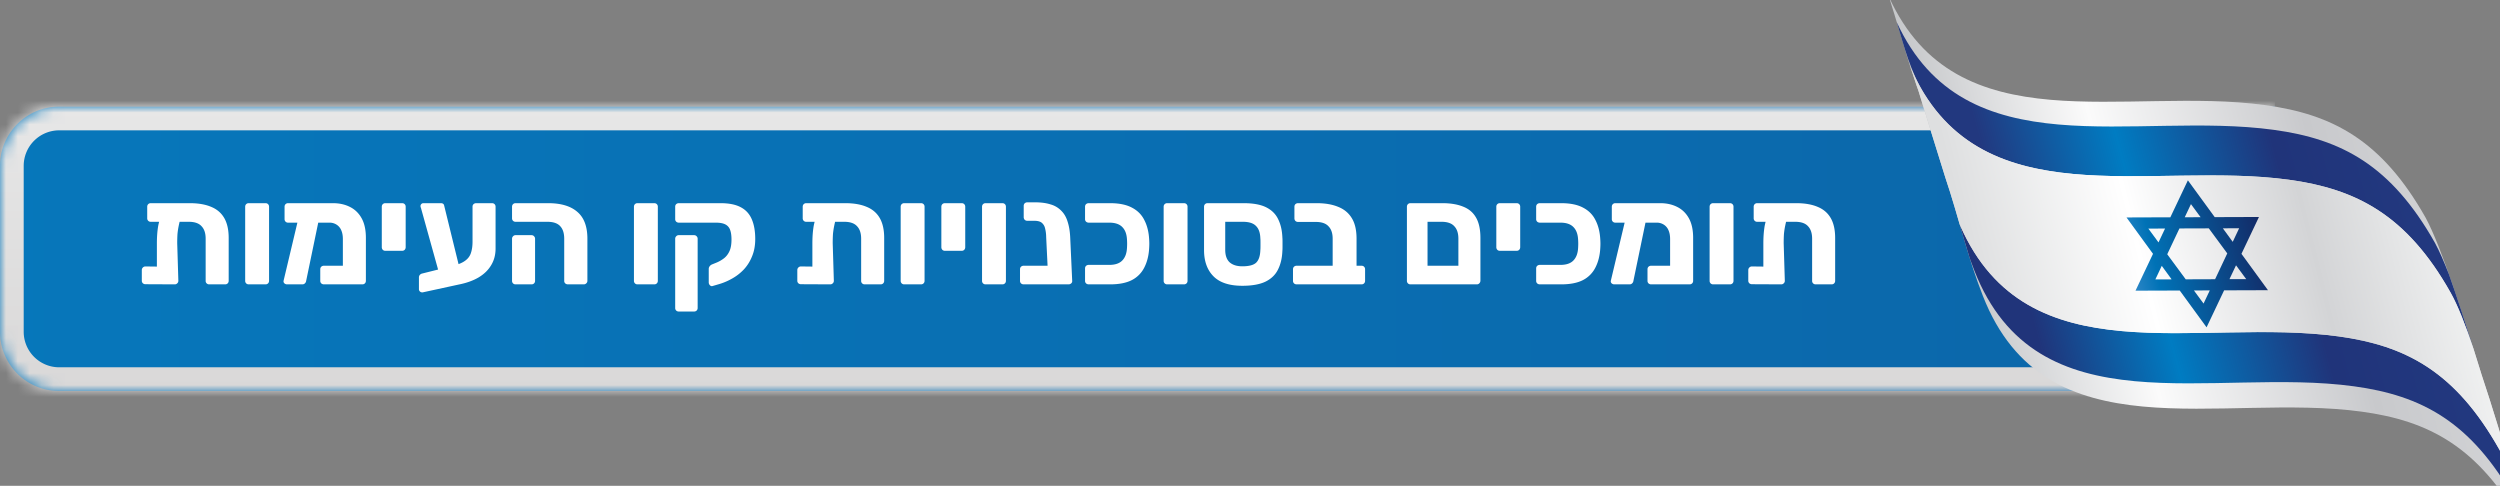
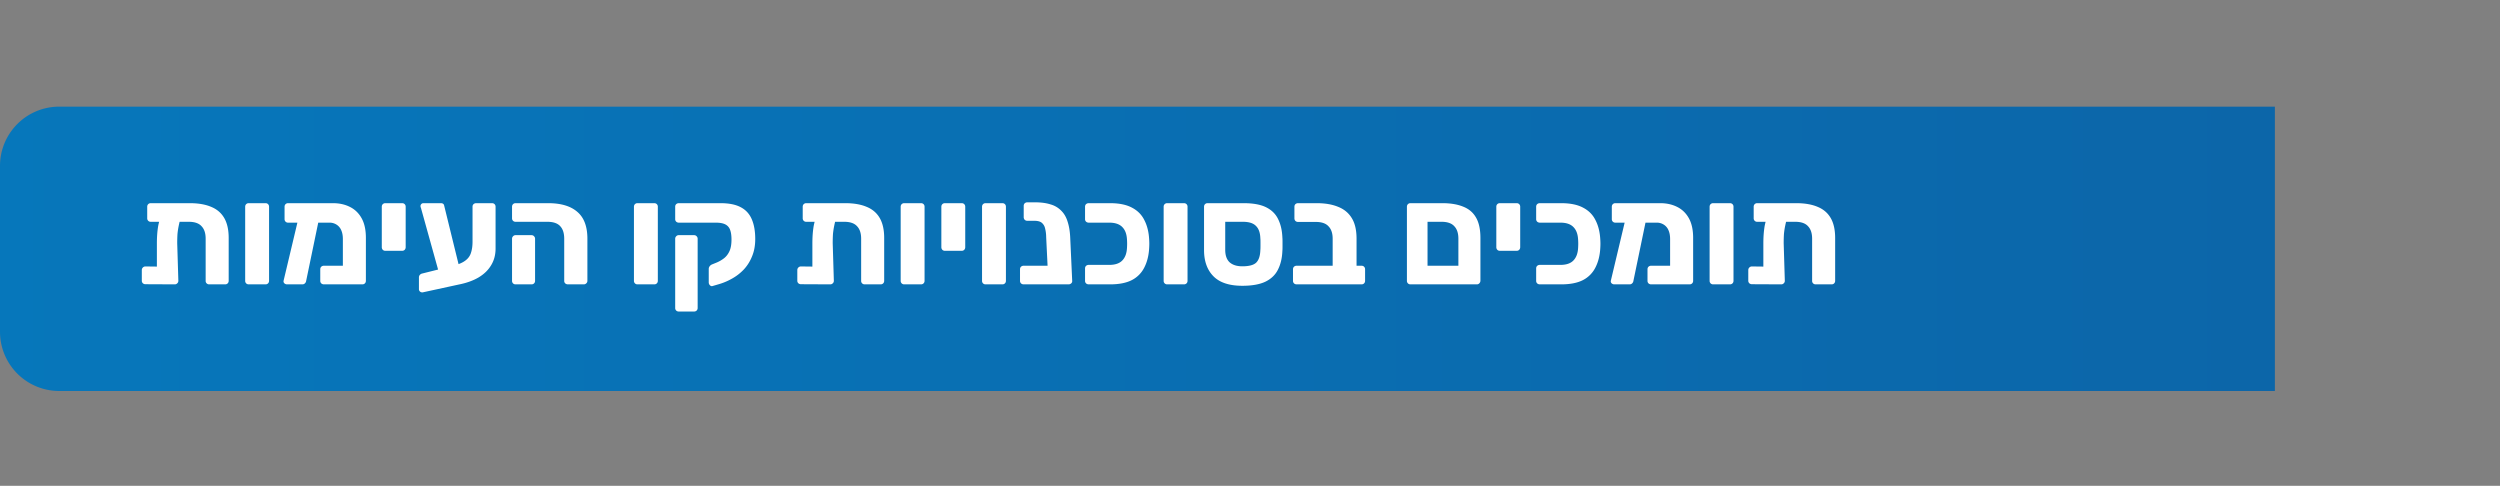
<svg xmlns="http://www.w3.org/2000/svg" width="211" height="41" fill="none" viewBox="0 0 211 41">
  <rect x="0" y="0" width="211" height="41" fill="#808080" stroke="none" />
  <mask id="pv1d3q261c" fill="#fff">
-     <path d="M0 14a5 5 0 0 1 5-5h187v24H5a5 5 0 0 1-5-5V14z" />
-   </mask>
+     </mask>
  <path fill="url(#dk2vyw5wwa)" d="M0 14a5 5 0 0 1 5-5h187v24H5a5 5 0 0 1-5-5V14z" />
  <path fill="url(#73qn44q1rb)" d="M-2 14a7 7 0 0 1 7-7h187v4H5a3 3 0 0 0-3 3h-4zm194 21H5a7 7 0 0 1-7-7h4a3 3 0 0 0 3 3h187v4zM5 35a7 7 0 0 1-7-7V14a7 7 0 0 1 7-7v4a3 3 0 0 0-3 3v14a3 3 0 0 0 3 3v4zM192 9v24V9z" mask="url(#pv1d3q261c)" />
  <path fill="#fff" d="M12.725 18.72a.292.292 0 0 1-.216-.084.292.292 0 0 1-.084-.216v-.972c0-.088.028-.16.084-.216a.292.292 0 0 1 .216-.084h3.288c.72 0 1.324.104 1.812.312.488.2.856.516 1.104.948.248.432.372.992.372 1.68V23.7c0 .088-.028.16-.084.216a.292.292 0 0 1-.216.084h-1.344a.292.292 0 0 1-.216-.084.278.278 0 0 1-.084-.204v-3.564c0-.464-.116-.816-.348-1.056-.224-.248-.58-.372-1.068-.372h-3.216zm1.488-.828h.54c.216 0 .364.044.444.132.088.088.112.18.072.276-.072.256-.132.5-.18.732a6.323 6.323 0 0 0-.108.696c-.016.24-.024.508-.024.804l.096 3.168c0 .088-.032.16-.096.216a.278.278 0 0 1-.204.084l-2.484-.012a.32.32 0 0 1-.216-.084.292.292 0 0 1-.084-.216V22.8c0-.088.028-.16.084-.216a.298.298 0 0 1 .216-.096l.972.012v-1.944c0-.264.008-.512.024-.744.016-.24.044-.484.084-.732a6.64 6.64 0 0 1 .204-.78.703.703 0 0 1 .192-.288c.096-.08.252-.12.468-.12zM20.993 24a.292.292 0 0 1-.216-.084.292.292 0 0 1-.084-.216v-6.252c0-.088.028-.16.084-.216a.292.292 0 0 1 .216-.084h1.416c.088 0 .16.028.216.084a.292.292 0 0 1 .084.216V23.7c0 .088-.028.16-.084.216a.292.292 0 0 1-.216.084h-1.416zm6.816-5.208h-3.492a.292.292 0 0 1-.216-.084.292.292 0 0 1-.084-.216v-1.044c0-.088.028-.16.084-.216a.292.292 0 0 1 .216-.084h3.78c.536 0 1.012.104 1.428.312.424.208.756.528.996.96.24.432.36.984.36 1.656V23.7c0 .088-.028.16-.084.216a.292.292 0 0 1-.216.084H27.33a.32.32 0 0 1-.216-.084.292.292 0 0 1-.084-.216v-.972c0-.088.028-.16.084-.216a.32.32 0 0 1 .216-.084h1.608v-2.256c0-.296-.048-.548-.144-.756a1.022 1.022 0 0 0-.408-.468 1.072 1.072 0 0 0-.576-.156zM24.221 24a.32.32 0 0 1-.216-.084.228.228 0 0 1-.072-.216l1.272-5.352a.39.39 0 0 1 .108-.204.241.241 0 0 1 .204-.072l1.128.012c.088 0 .164.036.228.108a.245.245 0 0 1 .06.24L25.841 23.7a.35.35 0 0 1-.108.216.292.292 0 0 1-.216.084h-1.296zm8.302-2.832a.292.292 0 0 1-.216-.084.32.32 0 0 1-.084-.216v-3.42c0-.088.028-.16.084-.216a.292.292 0 0 1 .216-.084h1.416c.088 0 .16.028.216.084a.292.292 0 0 1 .084.216v3.42a.32.32 0 0 1-.084.216.292.292 0 0 1-.216.084h-1.416zm3.17 3.504a.29.29 0 0 1-.24-.06.261.261 0 0 1-.095-.204v-.996c0-.08.024-.148.072-.204a.356.356 0 0 1 .192-.12l2.64-.66c.44-.112.776-.256 1.008-.432.24-.176.4-.396.48-.66.088-.264.132-.576.132-.936v-2.964c0-.08.028-.148.084-.204a.32.32 0 0 1 .216-.084h1.344c.088 0 .16.028.216.084a.292.292 0 0 1 .084.216v3.528c0 .528-.124.996-.372 1.404-.24.408-.592.752-1.056 1.032-.464.272-1.02.472-1.668.6l-3.036.66zm1.549-.96-1.692-6.084a.744.744 0 0 0-.048-.144.395.395 0 0 1-.012-.096.23.23 0 0 1 .072-.168.23.23 0 0 1 .168-.072h1.476c.152 0 .244.06.276.18l1.5 6.108-1.74.276zm10.69.288a.335.335 0 0 1-.228-.084.278.278 0 0 1-.084-.204v-3.564c0-.464-.112-.816-.336-1.056-.224-.248-.584-.372-1.08-.372h-2.688a.292.292 0 0 1-.216-.084.292.292 0 0 1-.084-.216v-.972c0-.088.028-.16.084-.216a.292.292 0 0 1 .216-.084h2.748c1.08 0 1.9.244 2.46.732.568.48.852 1.236.852 2.268V23.7c0 .088-.032.16-.096.216a.292.292 0 0 1-.216.084h-1.332zm-4.416 0a.292.292 0 0 1-.216-.084.292.292 0 0 1-.084-.216v-3.552c0-.08.028-.148.084-.204a.274.274 0 0 1 .216-.096h1.344c.088 0 .16.032.216.096a.278.278 0 0 1 .084.204V23.7c0 .088-.028.16-.084.216a.292.292 0 0 1-.216.084h-1.344zm10.29 0a.292.292 0 0 1-.217-.084.292.292 0 0 1-.084-.216v-6.252c0-.088.028-.16.084-.216a.292.292 0 0 1 .216-.084h1.416c.088 0 .16.028.216.084a.292.292 0 0 1 .084.216V23.7c0 .088-.028.16-.084.216a.292.292 0 0 1-.216.084h-1.416zm3.48 2.292a.292.292 0 0 1-.216-.084.292.292 0 0 1-.084-.216v-5.844c0-.08.028-.148.084-.204a.274.274 0 0 1 .216-.096h1.296c.088 0 .16.032.216.096a.278.278 0 0 1 .084.204v5.844c0 .088-.028.16-.084.216a.292.292 0 0 1-.216.084h-1.296zm2.844-2.148c-.072.024-.144 0-.216-.072a.34.34 0 0 1-.096-.228v-1.152c0-.08.028-.156.084-.228a.472.472 0 0 1 .216-.156l.384-.156c.224-.096.428-.216.612-.36.192-.152.344-.352.456-.6.112-.248.168-.572.168-.972 0-.344-.04-.62-.12-.828a.819.819 0 0 0-.408-.456c-.192-.096-.456-.144-.792-.144h-3.132a.32.32 0 0 1-.216-.084.292.292 0 0 1-.084-.216v-1.056c0-.08.028-.148.084-.204a.32.32 0 0 1 .216-.084h3.528c.72 0 1.292.116 1.716.348.424.224.732.564.924 1.02.192.448.288 1 .288 1.656 0 .544-.088 1.028-.264 1.452-.168.424-.4.796-.696 1.116a4.152 4.152 0 0 1-1.008.78 5.163 5.163 0 0 1-1.152.48l-.492.144zm7.92-5.424a.292.292 0 0 1-.217-.084.292.292 0 0 1-.084-.216v-.972c0-.088.028-.16.084-.216a.292.292 0 0 1 .216-.084h3.288c.72 0 1.324.104 1.812.312.488.2.856.516 1.104.948.248.432.372.992.372 1.68V23.7c0 .088-.028.16-.084.216a.292.292 0 0 1-.216.084h-1.344a.292.292 0 0 1-.216-.084.278.278 0 0 1-.084-.204v-3.564c0-.464-.116-.816-.348-1.056-.224-.248-.58-.372-1.068-.372H68.05zm1.487-.828h.54c.216 0 .364.044.444.132.088.088.112.18.072.276-.072.256-.132.5-.18.732a6.323 6.323 0 0 0-.108.696c-.016.24-.024.508-.024.804l.096 3.168c0 .088-.032.16-.096.216a.278.278 0 0 1-.204.084l-2.484-.012a.32.32 0 0 1-.216-.084.292.292 0 0 1-.084-.216V22.8c0-.088.028-.16.084-.216a.298.298 0 0 1 .216-.096l.972.012v-1.944c0-.264.008-.512.024-.744.016-.24.044-.484.084-.732a6.64 6.64 0 0 1 .204-.78.703.703 0 0 1 .192-.288c.096-.08.252-.12.468-.12zM76.317 24a.292.292 0 0 1-.216-.084.292.292 0 0 1-.084-.216v-6.252c0-.088.028-.16.084-.216a.292.292 0 0 1 .216-.084h1.416c.088 0 .16.028.216.084a.292.292 0 0 1 .084.216V23.7c0 .088-.028.16-.084.216a.292.292 0 0 1-.216.084h-1.416zm3.433-2.832a.292.292 0 0 1-.216-.084.32.32 0 0 1-.084-.216v-3.42c0-.088.028-.16.084-.216a.292.292 0 0 1 .216-.084h1.416c.088 0 .16.028.216.084a.292.292 0 0 1 .084.216v3.42a.32.32 0 0 1-.084.216.292.292 0 0 1-.216.084H79.75zM83.184 24a.292.292 0 0 1-.216-.084.292.292 0 0 1-.084-.216v-6.252c0-.088.028-.16.084-.216a.292.292 0 0 1 .216-.084H84.6c.088 0 .16.028.216.084a.292.292 0 0 1 .084.216V23.7c0 .088-.028.16-.084.216A.292.292 0 0 1 84.6 24h-1.416zm3.205 0a.32.32 0 0 1-.216-.084.292.292 0 0 1-.084-.216v-.972c0-.088.028-.16.084-.216a.32.32 0 0 1 .216-.084h3.852v1.296c0 .08-.028.148-.084.204a.32.32 0 0 1-.216.072h-3.552zm2.388 0a.292.292 0 0 1-.216-.084.292.292 0 0 1-.084-.216l-.18-3.696a3.119 3.119 0 0 0-.096-.744.84.84 0 0 0-.288-.468c-.136-.104-.34-.156-.612-.156h-.6a.32.32 0 0 1-.216-.084.335.335 0 0 1-.084-.228v-.948c0-.088.028-.16.084-.216a.32.32 0 0 1 .216-.084h.648c.52 0 .964.06 1.332.18a2 2 0 0 1 .9.54c.24.24.416.548.528.924.12.368.192.804.216 1.308l.168 3.672a.242.242 0 0 1-.084.216.32.32 0 0 1-.216.084h-1.416zm3.113 0a.335.335 0 0 1-.228-.084.292.292 0 0 1-.084-.216v-1.044c0-.088.028-.16.084-.216a.335.335 0 0 1 .228-.084h1.74c.488 0 .852-.124 1.092-.372.24-.248.372-.6.396-1.056.008-.144.012-.264.012-.36 0-.096-.004-.212-.012-.348-.024-.464-.156-.816-.396-1.056-.24-.248-.604-.372-1.092-.372h-1.74a.335.335 0 0 1-.228-.084.292.292 0 0 1-.084-.216v-1.044c0-.088.028-.16.084-.216a.335.335 0 0 1 .228-.084h1.8c.768 0 1.388.128 1.86.384.472.248.82.604 1.044 1.068.232.456.364.996.396 1.62.008.136.012.252.012.348 0 .096-.004.216-.012.36-.032.616-.164 1.156-.396 1.62a2.39 2.39 0 0 1-1.044 1.08c-.472.248-1.092.372-1.86.372h-1.8zm6.623 0a.292.292 0 0 1-.217-.084.292.292 0 0 1-.084-.216v-6.252c0-.088.028-.16.084-.216a.292.292 0 0 1 .216-.084h1.416c.088 0 .16.028.216.084a.292.292 0 0 1 .084.216V23.7c0 .088-.028.16-.084.216a.292.292 0 0 1-.216.084h-1.415zm6.336.12c-1.096 0-1.908-.268-2.436-.804s-.792-1.272-.792-2.208v-3.66c0-.088.028-.16.084-.216a.292.292 0 0 1 .216-.084h3.048c.8 0 1.432.116 1.896.348.464.232.8.564 1.008.996.216.432.336.948.36 1.548.008.08.012.196.012.348v.456c0 .144-.004.256-.012.336-.024.608-.148 1.132-.372 1.572-.216.44-.568.78-1.056 1.02-.488.232-1.14.348-1.956.348zm0-1.644c.568 0 .96-.104 1.176-.312.216-.216.332-.564.348-1.044.008-.08.012-.184.012-.312v-.396c0-.128-.004-.232-.012-.312-.016-.464-.14-.808-.372-1.032-.224-.232-.588-.348-1.092-.348h-1.5v2.364c0 .472.124.824.372 1.056.256.224.612.336 1.068.336zm4.58 1.524a.32.32 0 0 1-.216-.084.292.292 0 0 1-.084-.216v-.972c0-.088.028-.16.084-.216a.32.32 0 0 1 .216-.084h3.048v-2.28c0-.456-.116-.804-.348-1.044-.224-.248-.58-.372-1.068-.372h-1.512a.32.32 0 0 1-.216-.084.32.32 0 0 1-.084-.216v-.984c0-.088.028-.16.084-.216a.32.32 0 0 1 .216-.084h1.572c.72 0 1.328.104 1.824.312.504.2.888.52 1.152.96.264.432.396 1.008.396 1.728v2.28h.42c.088 0 .16.028.216.084a.292.292 0 0 1 .084.216v.972c0 .088-.028.16-.084.216a.292.292 0 0 1-.216.084h-5.484zm9.615 0a.292.292 0 0 1-.216-.084.292.292 0 0 1-.084-.216v-6.252c0-.088.028-.16.084-.216a.292.292 0 0 1 .216-.084h2.688c.704 0 1.296.1 1.776.3.48.192.84.504 1.08.936.24.424.36.992.36 1.704v3.6a.32.32 0 0 1-.084.216.287.287 0 0 1-.228.096h-5.592zm1.44-1.572h2.604v-2.28c0-.464-.116-.816-.348-1.056-.224-.248-.58-.372-1.068-.372h-1.188v3.708zm6.105-1.26a.292.292 0 0 1-.216-.084.32.32 0 0 1-.084-.216v-3.42c0-.088.028-.16.084-.216a.292.292 0 0 1 .216-.084h1.416c.088 0 .16.028.216.084a.292.292 0 0 1 .084.216v3.42a.32.32 0 0 1-.084.216.292.292 0 0 1-.216.084h-1.416zM129.964 24a.335.335 0 0 1-.228-.084.292.292 0 0 1-.084-.216v-1.044c0-.088.028-.16.084-.216a.335.335 0 0 1 .228-.084h1.74c.488 0 .852-.124 1.092-.372.24-.248.372-.6.396-1.056.008-.144.012-.264.012-.36 0-.096-.004-.212-.012-.348-.024-.464-.156-.816-.396-1.056-.24-.248-.604-.372-1.092-.372h-1.74a.335.335 0 0 1-.228-.084.292.292 0 0 1-.084-.216v-1.044c0-.088.028-.16.084-.216a.335.335 0 0 1 .228-.084h1.8c.768 0 1.388.128 1.86.384.472.248.82.604 1.044 1.068.232.456.364.996.396 1.62.008.136.012.252.012.348 0 .096-.004.216-.012.36-.032.616-.164 1.156-.396 1.62a2.39 2.39 0 0 1-1.044 1.08c-.472.248-1.092.372-1.86.372h-1.8zm9.865-5.208h-3.492a.292.292 0 0 1-.216-.084.292.292 0 0 1-.084-.216v-1.044c0-.088.028-.16.084-.216a.292.292 0 0 1 .216-.084h3.78c.536 0 1.012.104 1.428.312.424.208.756.528.996.96.24.432.36.984.36 1.656V23.7c0 .088-.028.16-.084.216a.292.292 0 0 1-.216.084h-3.252a.32.32 0 0 1-.216-.084.292.292 0 0 1-.084-.216v-.972c0-.088.028-.16.084-.216a.32.32 0 0 1 .216-.084h1.608v-2.256c0-.296-.048-.548-.144-.756a1.022 1.022 0 0 0-.408-.468 1.072 1.072 0 0 0-.576-.156zM136.241 24a.32.32 0 0 1-.216-.084.228.228 0 0 1-.072-.216l1.272-5.352a.39.39 0 0 1 .108-.204.241.241 0 0 1 .204-.072l1.128.012c.088 0 .164.036.228.108a.245.245 0 0 1 .06.24l-1.092 5.268a.35.35 0 0 1-.108.216.292.292 0 0 1-.216.084h-1.296zm8.35 0a.292.292 0 0 1-.216-.084.292.292 0 0 1-.084-.216v-6.252c0-.088.028-.16.084-.216a.292.292 0 0 1 .216-.084h1.416c.088 0 .16.028.216.084a.292.292 0 0 1 .084.216V23.7c0 .088-.028.16-.084.216a.292.292 0 0 1-.216.084h-1.416zm3.72-5.28a.292.292 0 0 1-.216-.084.292.292 0 0 1-.084-.216v-.972c0-.088.028-.16.084-.216a.292.292 0 0 1 .216-.084h3.288c.72 0 1.324.104 1.812.312.488.2.856.516 1.104.948.248.432.372.992.372 1.68V23.7c0 .088-.028.16-.084.216a.292.292 0 0 1-.216.084h-1.344a.292.292 0 0 1-.216-.084.278.278 0 0 1-.084-.204v-3.564c0-.464-.116-.816-.348-1.056-.224-.248-.58-.372-1.068-.372h-3.216zm1.488-.828h.54c.216 0 .364.044.444.132.088.088.112.18.072.276-.072.256-.132.5-.18.732a6.323 6.323 0 0 0-.108.696c-.016.24-.024.508-.024.804l.096 3.168c0 .088-.032.16-.096.216a.278.278 0 0 1-.204.084l-2.484-.012a.32.32 0 0 1-.216-.084.292.292 0 0 1-.084-.216V22.8c0-.088.028-.16.084-.216a.298.298 0 0 1 .216-.096l.972.012v-1.944c0-.264.008-.512.024-.744.016-.24.044-.484.084-.732a6.64 6.64 0 0 1 .204-.78.703.703 0 0 1 .192-.288c.096-.08.252-.12.468-.12z" />
  <g fill-rule="evenodd" clip-path="url(#9yu69ymzdd)" clip-rule="evenodd">
    <path fill="url(#2el4jhs7we)" d="M164.181 14.976c.145.429.284.857.418 1.285.889 2.838 1.57 5.684 2.761 8.727 5.283 13.49 20.046 8.12 31.979 9.757 5.683.78 9.835 2.97 13.516 9.498.61 1.082 1.111 2.222 1.61 3.426-.672-2.328-1.438-4.582-2.138-6.885-.959-2.966-1.943-6.37-2.906-9.222h.002c-1.54-4.99-3.385-10.767-4.692-13.175-3.688-6.54-7.847-8.735-13.541-9.514-11.762-1.616-26.047 3.455-31.762-9.135.621 1.945 1.177 3.91 1.826 5.989.233.63.439 1.348.674 1.978.317 1.02 1.479 4.827 2.254 7.27l-.001.001z" />
    <path fill="url(#zbg2ueqmof)" d="M213.82 45.523c-.366-1.22-.732-2.454-1.124-3.642-.626-1.676-1.264-3.108-1.763-3.959-3.695-6.55-7.864-8.748-13.566-9.532-11.841-1.625-26.242 3.537-31.91-9.311l-.066-.154c.182.625.506 1.762.861 2.894.121.332.246.67.378 1.006 5.296 13.523 20.093 8.14 32.057 9.781 5.695.78 9.858 2.977 13.549 9.52.604 1.073 1.087 2.204 1.584 3.398z" />
    <path fill="url(#vethlbezeg)" d="M162.438 7.969c6.28 10.036 19.732 5.69 30.748 7.203 5.693.781 9.945 2.972 13.635 9.512.622 1.1 1.269 2.774 1.927 4.708-.671-2.149-1.378-4.333-2.057-6.239-.42-1.076-.817-1.983-1.174-2.642-3.703-6.564-7.879-8.766-13.593-9.55-11.775-1.616-26.072 3.44-31.835-9.079.648 2.146 1.154 4.177 2.349 6.087z" />
    <path fill="url(#9nk7ps79th)" d="M164.601 16.264c.277.885.534 1.769.792 2.662.011.038.048.115.065.154 5.668 12.85 20.07 7.687 31.911 9.311 5.702.784 9.87 2.98 13.566 9.532.499.85 1.139 2.284 1.764 3.962-.199-.638-.428-1.283-.63-1.92-.875-2.76-1.767-5.809-2.643-8.404l.002.001-.67-2.15c-.659-1.943-1.307-3.624-1.933-4.728-3.689-6.54-7.942-8.731-13.634-9.513-11.79-1.618-26.371 3.473-31.963-9.539l.029.096c.234.63.44 1.348.675 1.979l-.002.004.001-.002c.317 1.019 1.479 4.826 2.254 7.268.145.429.284.857.418 1.285l.002.001h-.004z" />
-     <path fill="url(#nyayw6q2ri)" d="m190.656 18.313-3.733.013-2.265-3.106-1.481 3.12-3.7.013 2.237 3.07-1.477 3.11 3.733-.013 2.265 3.105 1.481-3.12 3.7-.013-2.237-3.069 1.477-3.11zm-8.744 5.27.541-1.147.832 1.142-1.373.005zm4.069 2.037-.814-1.105 1.339-.005-.525 1.11zm.442-6.347 1.558 2.114-1.028 2.179-2.479.009-1.559-2.115 1.029-2.179 2.479-.008zm3.155 4.283-1.412.004.555-1.168.857 1.164zm-1.969-4.286 1.375-.006-.542 1.147-.833-1.141zm-2.693-2.043.814 1.105-1.339.005.525-1.11zm-3.598 2.066 1.412-.004-.553 1.169-.857-1.164-.002-.001z" />
  </g>
  <defs>
    <linearGradient id="dk2vyw5wwa" x1="192" x2="-13.44" y1="21" y2="21" gradientUnits="userSpaceOnUse">
      <stop stop-color="#0C66A9" />
      <stop offset="1" stop-color="#0678BC" />
    </linearGradient>
    <linearGradient id="73qn44q1rb" x1="96" x2="96" y1="9" y2="33" gradientUnits="userSpaceOnUse">
      <stop stop-color="#E7E7E7" />
      <stop offset="1" stop-color="#D9D8D8" />
    </linearGradient>
    <linearGradient id="2el4jhs7we" x1="211.83" x2="164.54" y1="17.102" y2="28.983" gradientUnits="userSpaceOnUse">
      <stop stop-color="#D7D8DA" />
      <stop offset=".31" stop-color="#C8C9CC" />
      <stop offset=".67" stop-color="#FBFBFB" />
      <stop offset="1" stop-color="#BDBFC2" />
    </linearGradient>
    <linearGradient id="zbg2ueqmof" x1="206.601" x2="174.044" y1="27.396" y2="36.179" gradientUnits="userSpaceOnUse">
      <stop stop-color="#22387F" />
      <stop offset=".31" stop-color="#20347A" />
      <stop offset=".68" stop-color="#007CC2" />
      <stop offset="1" stop-color="#20347A" />
    </linearGradient>
    <linearGradient id="vethlbezeg" x1="202.001" x2="169.133" y1="10.643" y2="19.509" gradientUnits="userSpaceOnUse">
      <stop stop-color="#22387F" />
      <stop offset=".3" stop-color="#20347A" />
      <stop offset=".67" stop-color="#007CC2" />
      <stop offset="1" stop-color="#22387F" />
    </linearGradient>
    <linearGradient id="9nk7ps79th" x1="207.561" x2="168.002" y1="18.295" y2="28.23" gradientUnits="userSpaceOnUse">
      <stop stop-color="#F2F3F3" />
      <stop offset=".31" stop-color="#D3D4D6" />
      <stop offset=".66" stop-color="#fff" />
      <stop offset="1" stop-color="#DEDFE0" />
    </linearGradient>
    <linearGradient id="nyayw6q2ri" x1="178.271" x2="192.779" y1="23.191" y2="19.813" gradientUnits="userSpaceOnUse">
      <stop stop-color="#4A94D2" />
      <stop offset=".25" stop-color="#0072B6" />
      <stop offset="1" stop-color="#171D58" />
    </linearGradient>
    <clipPath id="9yu69ymzdd">
-       <path fill="#fff" d="M150 0h61v41h-61z" />
-     </clipPath>
+       </clipPath>
  </defs>
</svg>